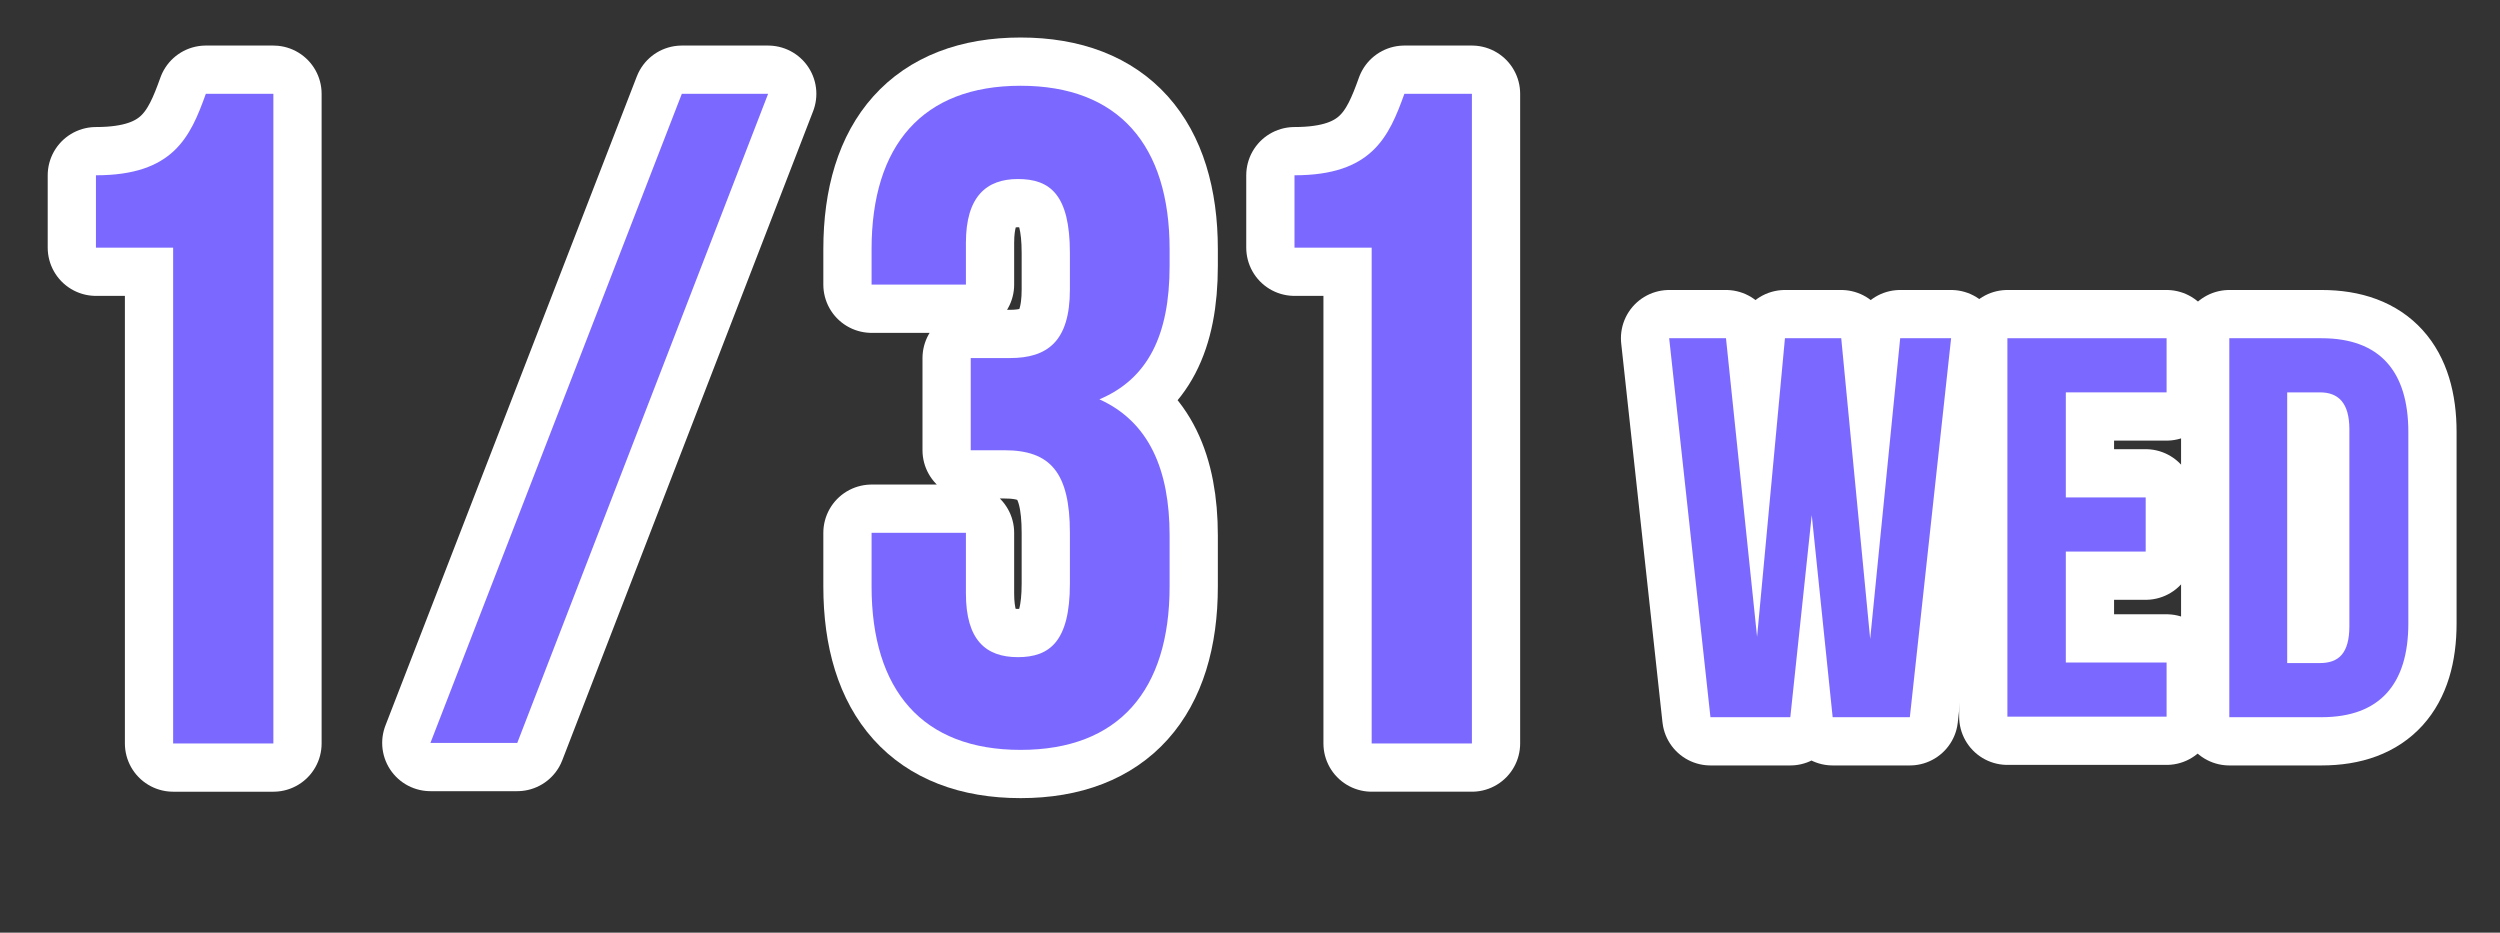
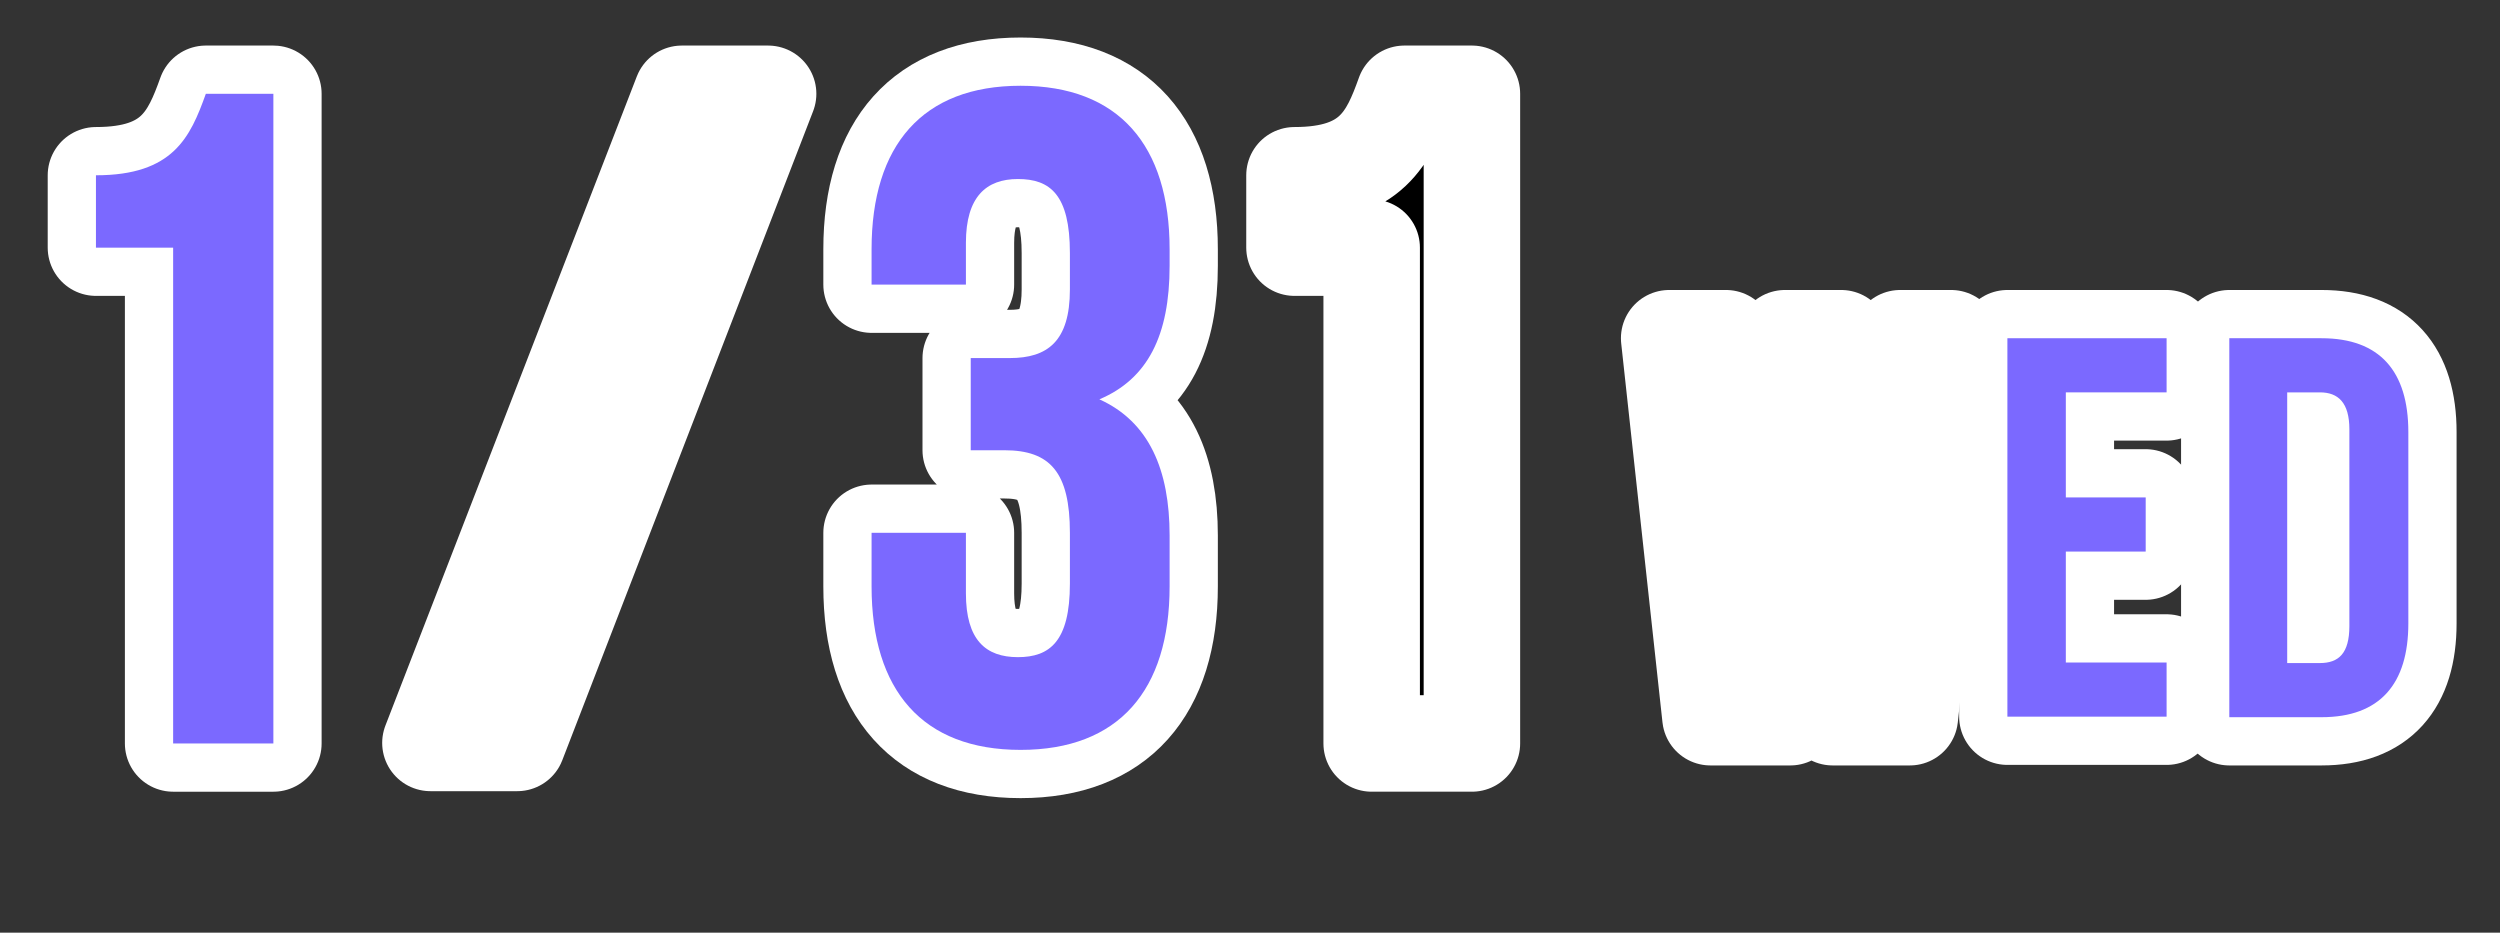
<svg xmlns="http://www.w3.org/2000/svg" version="1.1" id="_レイヤー_1" x="0px" y="0px" width="466.4px" height="174px" viewBox="0 0 466.4 174" style="enable-background:new 0 0 466.4 174;" xml:space="preserve">
  <rect x="0" y="0" width="466.4" height="174" fill="#333333" stroke="none" />
  <style type="text/css">
	.st0{fill:none;stroke:#FFFFFF;stroke-width:18;stroke-linecap:round;stroke-linejoin:round;}
	.st1{fill:#7B69FF;}
</style>
  <g>
    <g>
      <path d="M17.9,32.7c14.4,0,17.6-7.1,20.5-15.2H51v121.2H32.3V46.2H17.9V32.7z" />
      <path d="M127.2,17.5h16.1L96.5,138.6H80.3L127.2,17.5z" />
      <path d="M199.6,47.2c0-10.9-3.7-13.8-9.7-13.8c-5.9,0-9.7,3.3-9.7,11.9v7.8h-17.6v-6.6c0-19.4,9.5-30.5,27.8-30.5    s27.8,11.1,27.8,30.5v3.1c0,13-4.1,21.1-13.1,24.9c9.3,4.2,13.1,13.2,13.1,25.4v9.5c0,19.4-9.5,30.5-27.8,30.5    s-27.8-11.1-27.8-30.5v-10h17.6v11.3c0,8.7,3.7,11.9,9.7,11.9c5.9,0,9.7-2.9,9.7-13.7v-9.5c0-11.3-3.7-15.4-12.2-15.4h-6.3V66.8    h7.3c7,0,11.2-3.1,11.2-12.8V47.2z" />
      <path d="M241.5,32.7c14.4,0,17.6-7.1,20.5-15.2h12.6v121.2h-18.7V46.2h-14.4V32.7z" />
      <path d="M338,96.1l-4,37.7h-14.9l-7.7-70.7H322l5.8,55.7l5.2-55.7h10.5l5.4,56.1l5.6-56.1h9.5l-7.7,70.7h-14.4L338,96.1z" />
      <path d="M385.4,92.8h14.9v10.1h-14.9v20.7h18.8v10.1h-29.7V63.1h29.7v10.1h-18.8V92.8z" />
      <path d="M415.9,63.1h17.2c10.9,0,16.2,6.2,16.2,17.5v35.7c0,11.3-5.3,17.5-16.2,17.5h-17.2V63.1z M426.7,73.2v50.5h6.1    c3.5,0,5.5-1.8,5.5-6.9V80.1c0-5-2.1-6.9-5.5-6.9H426.7z" />
    </g>
    <g>
      <path class="st0" d="M17.9,32.7c14.4,0,17.6-7.1,20.5-15.2H51v121.2H32.3V46.2H17.9V32.7z" />
      <path class="st0" d="M127.2,17.5h16.1L96.5,138.6H80.3L127.2,17.5z" />
      <path class="st0" d="M199.6,47.2c0-10.9-3.7-13.8-9.7-13.8c-5.9,0-9.7,3.3-9.7,11.9v7.8h-17.6v-6.6c0-19.4,9.5-30.5,27.8-30.5    s27.8,11.1,27.8,30.5v3.1c0,13-4.1,21.1-13.1,24.9c9.3,4.2,13.1,13.2,13.1,25.4v9.5c0,19.4-9.5,30.5-27.8,30.5    s-27.8-11.1-27.8-30.5v-10h17.6v11.3c0,8.7,3.7,11.9,9.7,11.9c5.9,0,9.7-2.9,9.7-13.7v-9.5c0-11.3-3.7-15.4-12.2-15.4h-6.3V66.8    h7.3c7,0,11.2-3.1,11.2-12.8V47.2z" />
      <path class="st0" d="M241.5,32.7c14.4,0,17.6-7.1,20.5-15.2h12.6v121.2h-18.7V46.2h-14.4V32.7z" />
      <path class="st0" d="M338,96.1l-4,37.7h-14.9l-7.7-70.7H322l5.8,55.7l5.2-55.7h10.5l5.4,56.1l5.6-56.1h9.5l-7.7,70.7h-14.4    L338,96.1z" />
      <path class="st0" d="M385.4,92.8h14.9v10.1h-14.9v20.7h18.8v10.1h-29.7V63.1h29.7v10.1h-18.8V92.8z" />
      <path class="st0" d="M415.9,63.1h17.2c10.9,0,16.2,6.2,16.2,17.5v35.7c0,11.3-5.3,17.5-16.2,17.5h-17.2V63.1z M426.7,73.2v50.5    h6.1c3.5,0,5.5-1.8,5.5-6.9V80.1c0-5-2.1-6.9-5.5-6.9H426.7z" />
    </g>
    <g>
      <path class="st1" d="M17.9,32.7c14.4,0,17.6-7.1,20.5-15.2H51v121.2H32.3V46.2H17.9V32.7z" />
-       <path class="st1" d="M127.2,17.5h16.1L96.5,138.6H80.3L127.2,17.5z" />
      <path class="st1" d="M199.6,47.2c0-10.9-3.7-13.8-9.7-13.8c-5.9,0-9.7,3.3-9.7,11.9v7.8h-17.6v-6.6c0-19.4,9.5-30.5,27.8-30.5    s27.8,11.1,27.8,30.5v3.1c0,13-4.1,21.1-13.1,24.9c9.3,4.2,13.1,13.2,13.1,25.4v9.5c0,19.4-9.5,30.5-27.8,30.5    s-27.8-11.1-27.8-30.5v-10h17.6v11.3c0,8.7,3.7,11.9,9.7,11.9c5.9,0,9.7-2.9,9.7-13.7v-9.5c0-11.3-3.7-15.4-12.2-15.4h-6.3V66.8    h7.3c7,0,11.2-3.1,11.2-12.8V47.2z" />
-       <path class="st1" d="M241.5,32.7c14.4,0,17.6-7.1,20.5-15.2h12.6v121.2h-18.7V46.2h-14.4V32.7z" />
-       <path class="st1" d="M338,96.1l-4,37.7h-14.9l-7.7-70.7H322l5.8,55.7l5.2-55.7h10.5l5.4,56.1l5.6-56.1h9.5l-7.7,70.7h-14.4    L338,96.1z" />
      <path class="st1" d="M385.4,92.8h14.9v10.1h-14.9v20.7h18.8v10.1h-29.7V63.1h29.7v10.1h-18.8V92.8z" />
      <path class="st1" d="M415.9,63.1h17.2c10.9,0,16.2,6.2,16.2,17.5v35.7c0,11.3-5.3,17.5-16.2,17.5h-17.2V63.1z M426.7,73.2v50.5    h6.1c3.5,0,5.5-1.8,5.5-6.9V80.1c0-5-2.1-6.9-5.5-6.9H426.7z" />
    </g>
  </g>
</svg>